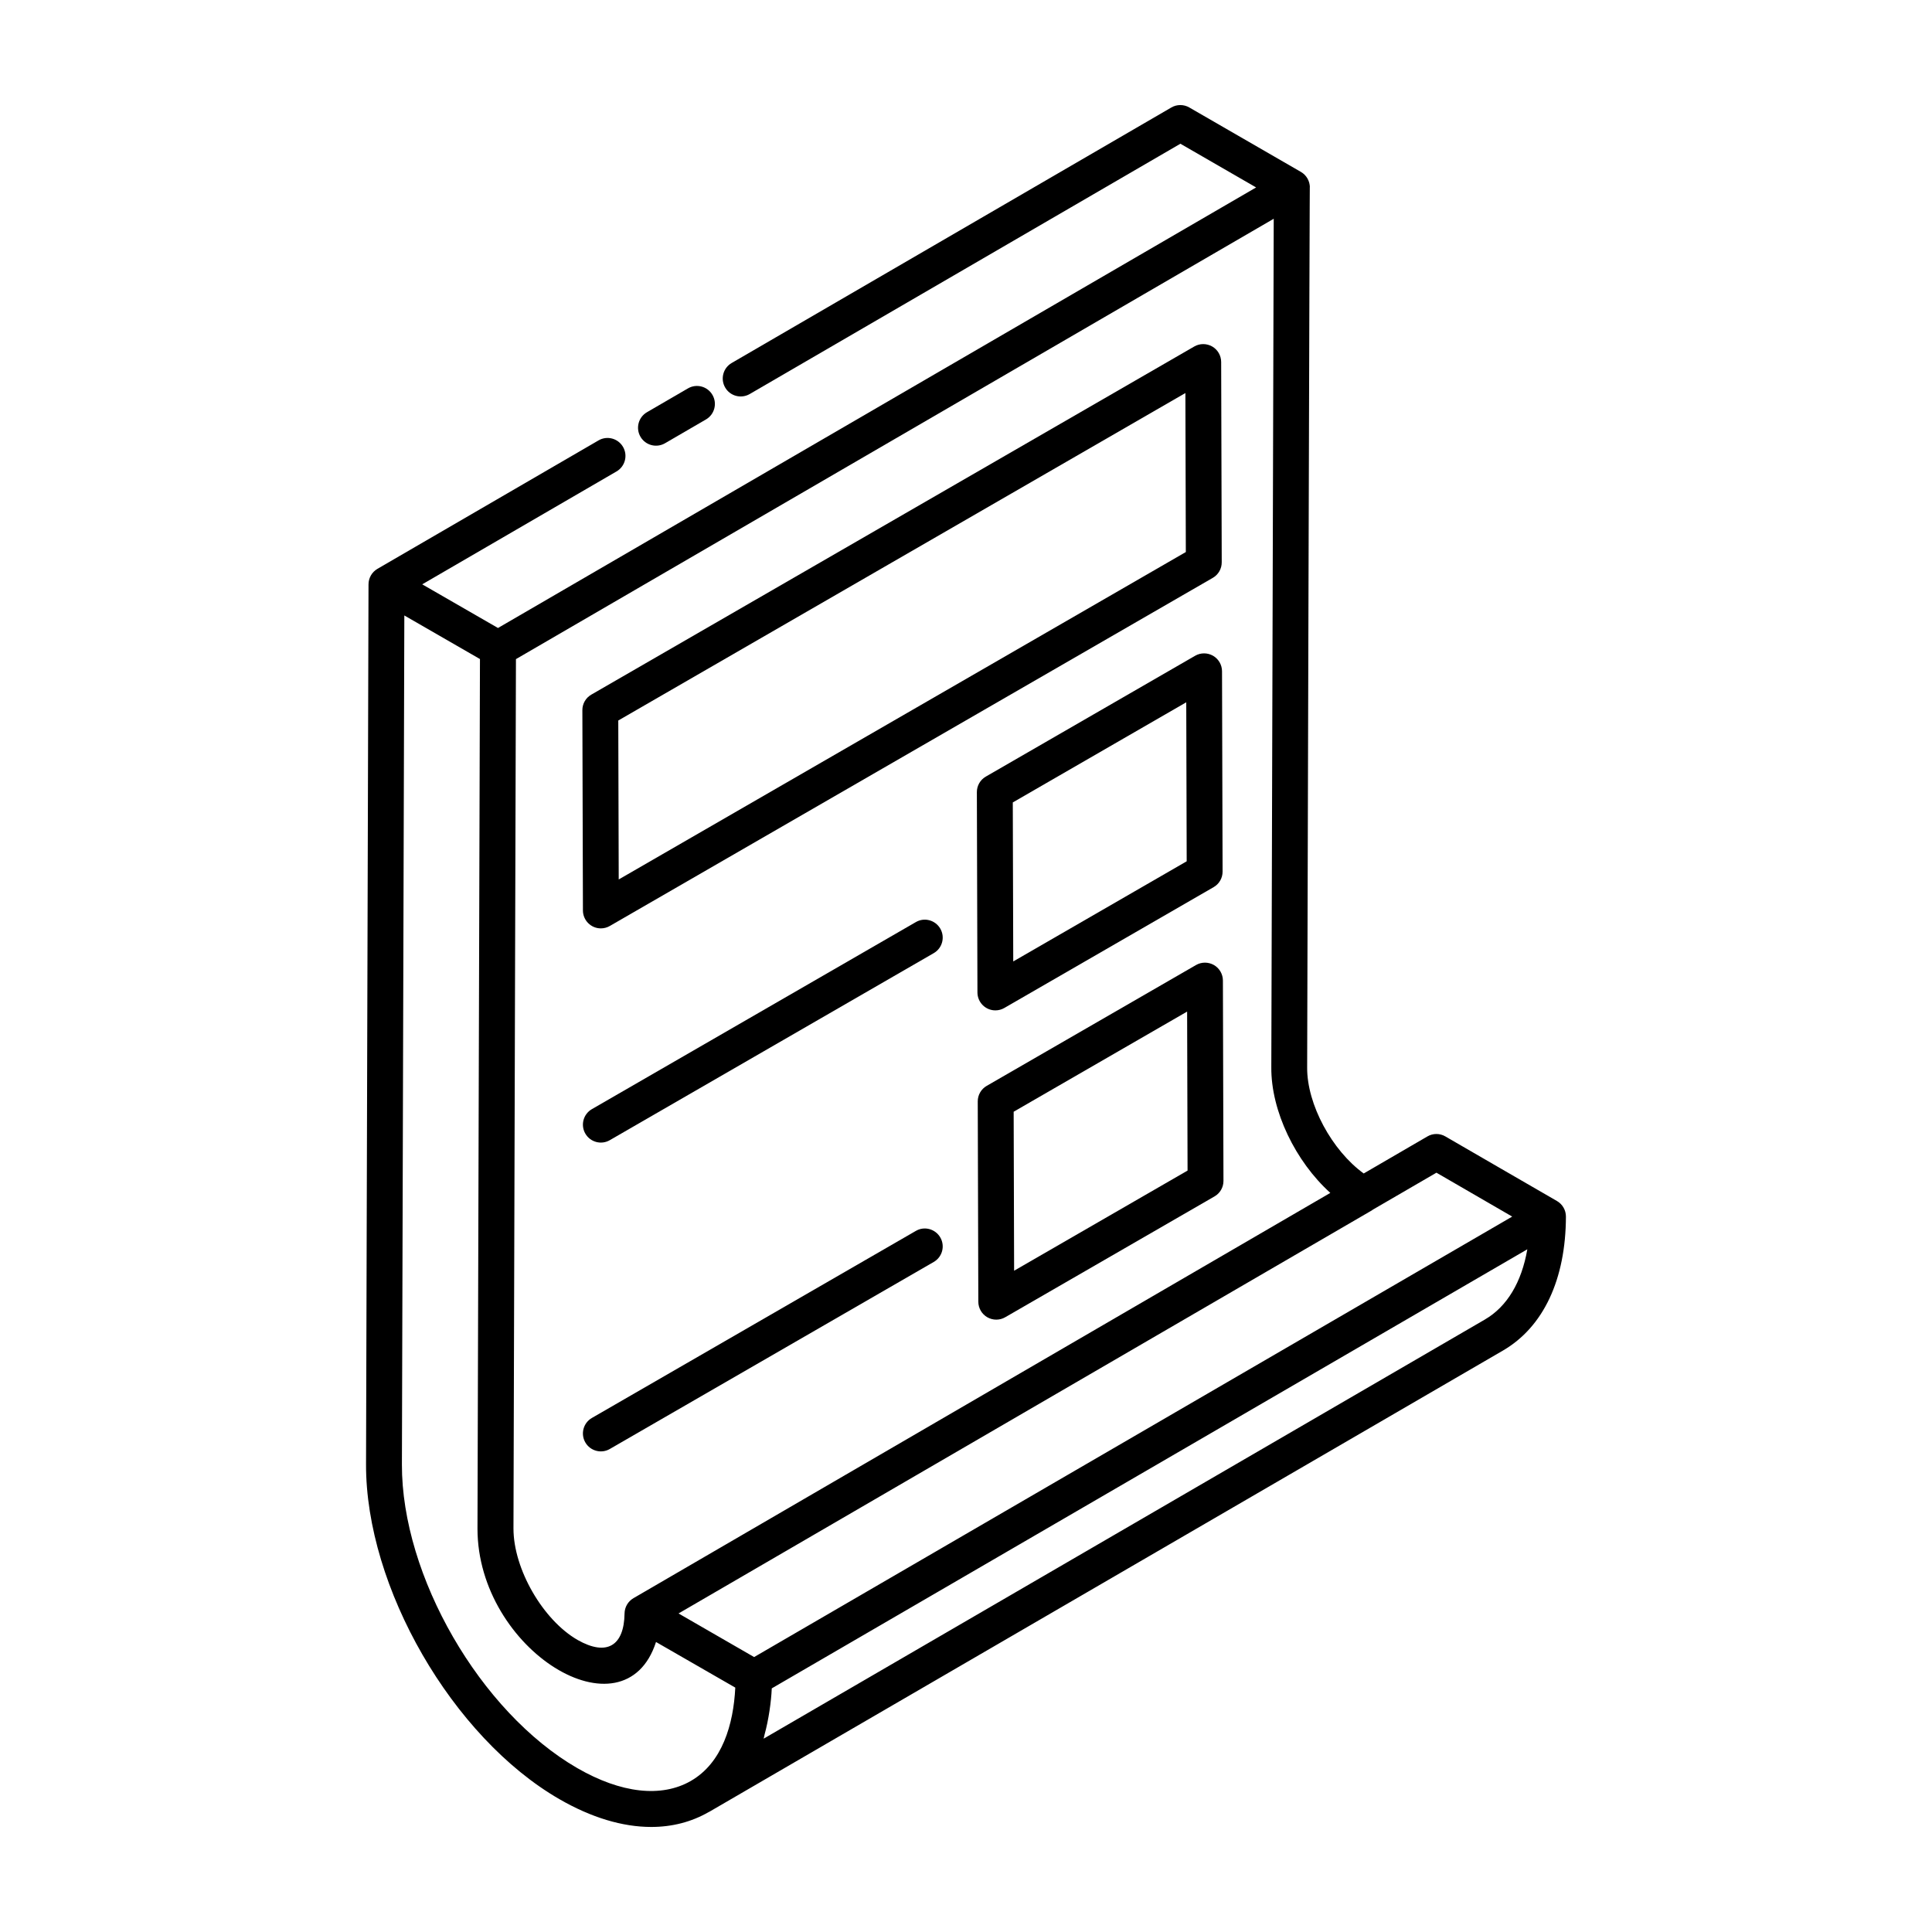
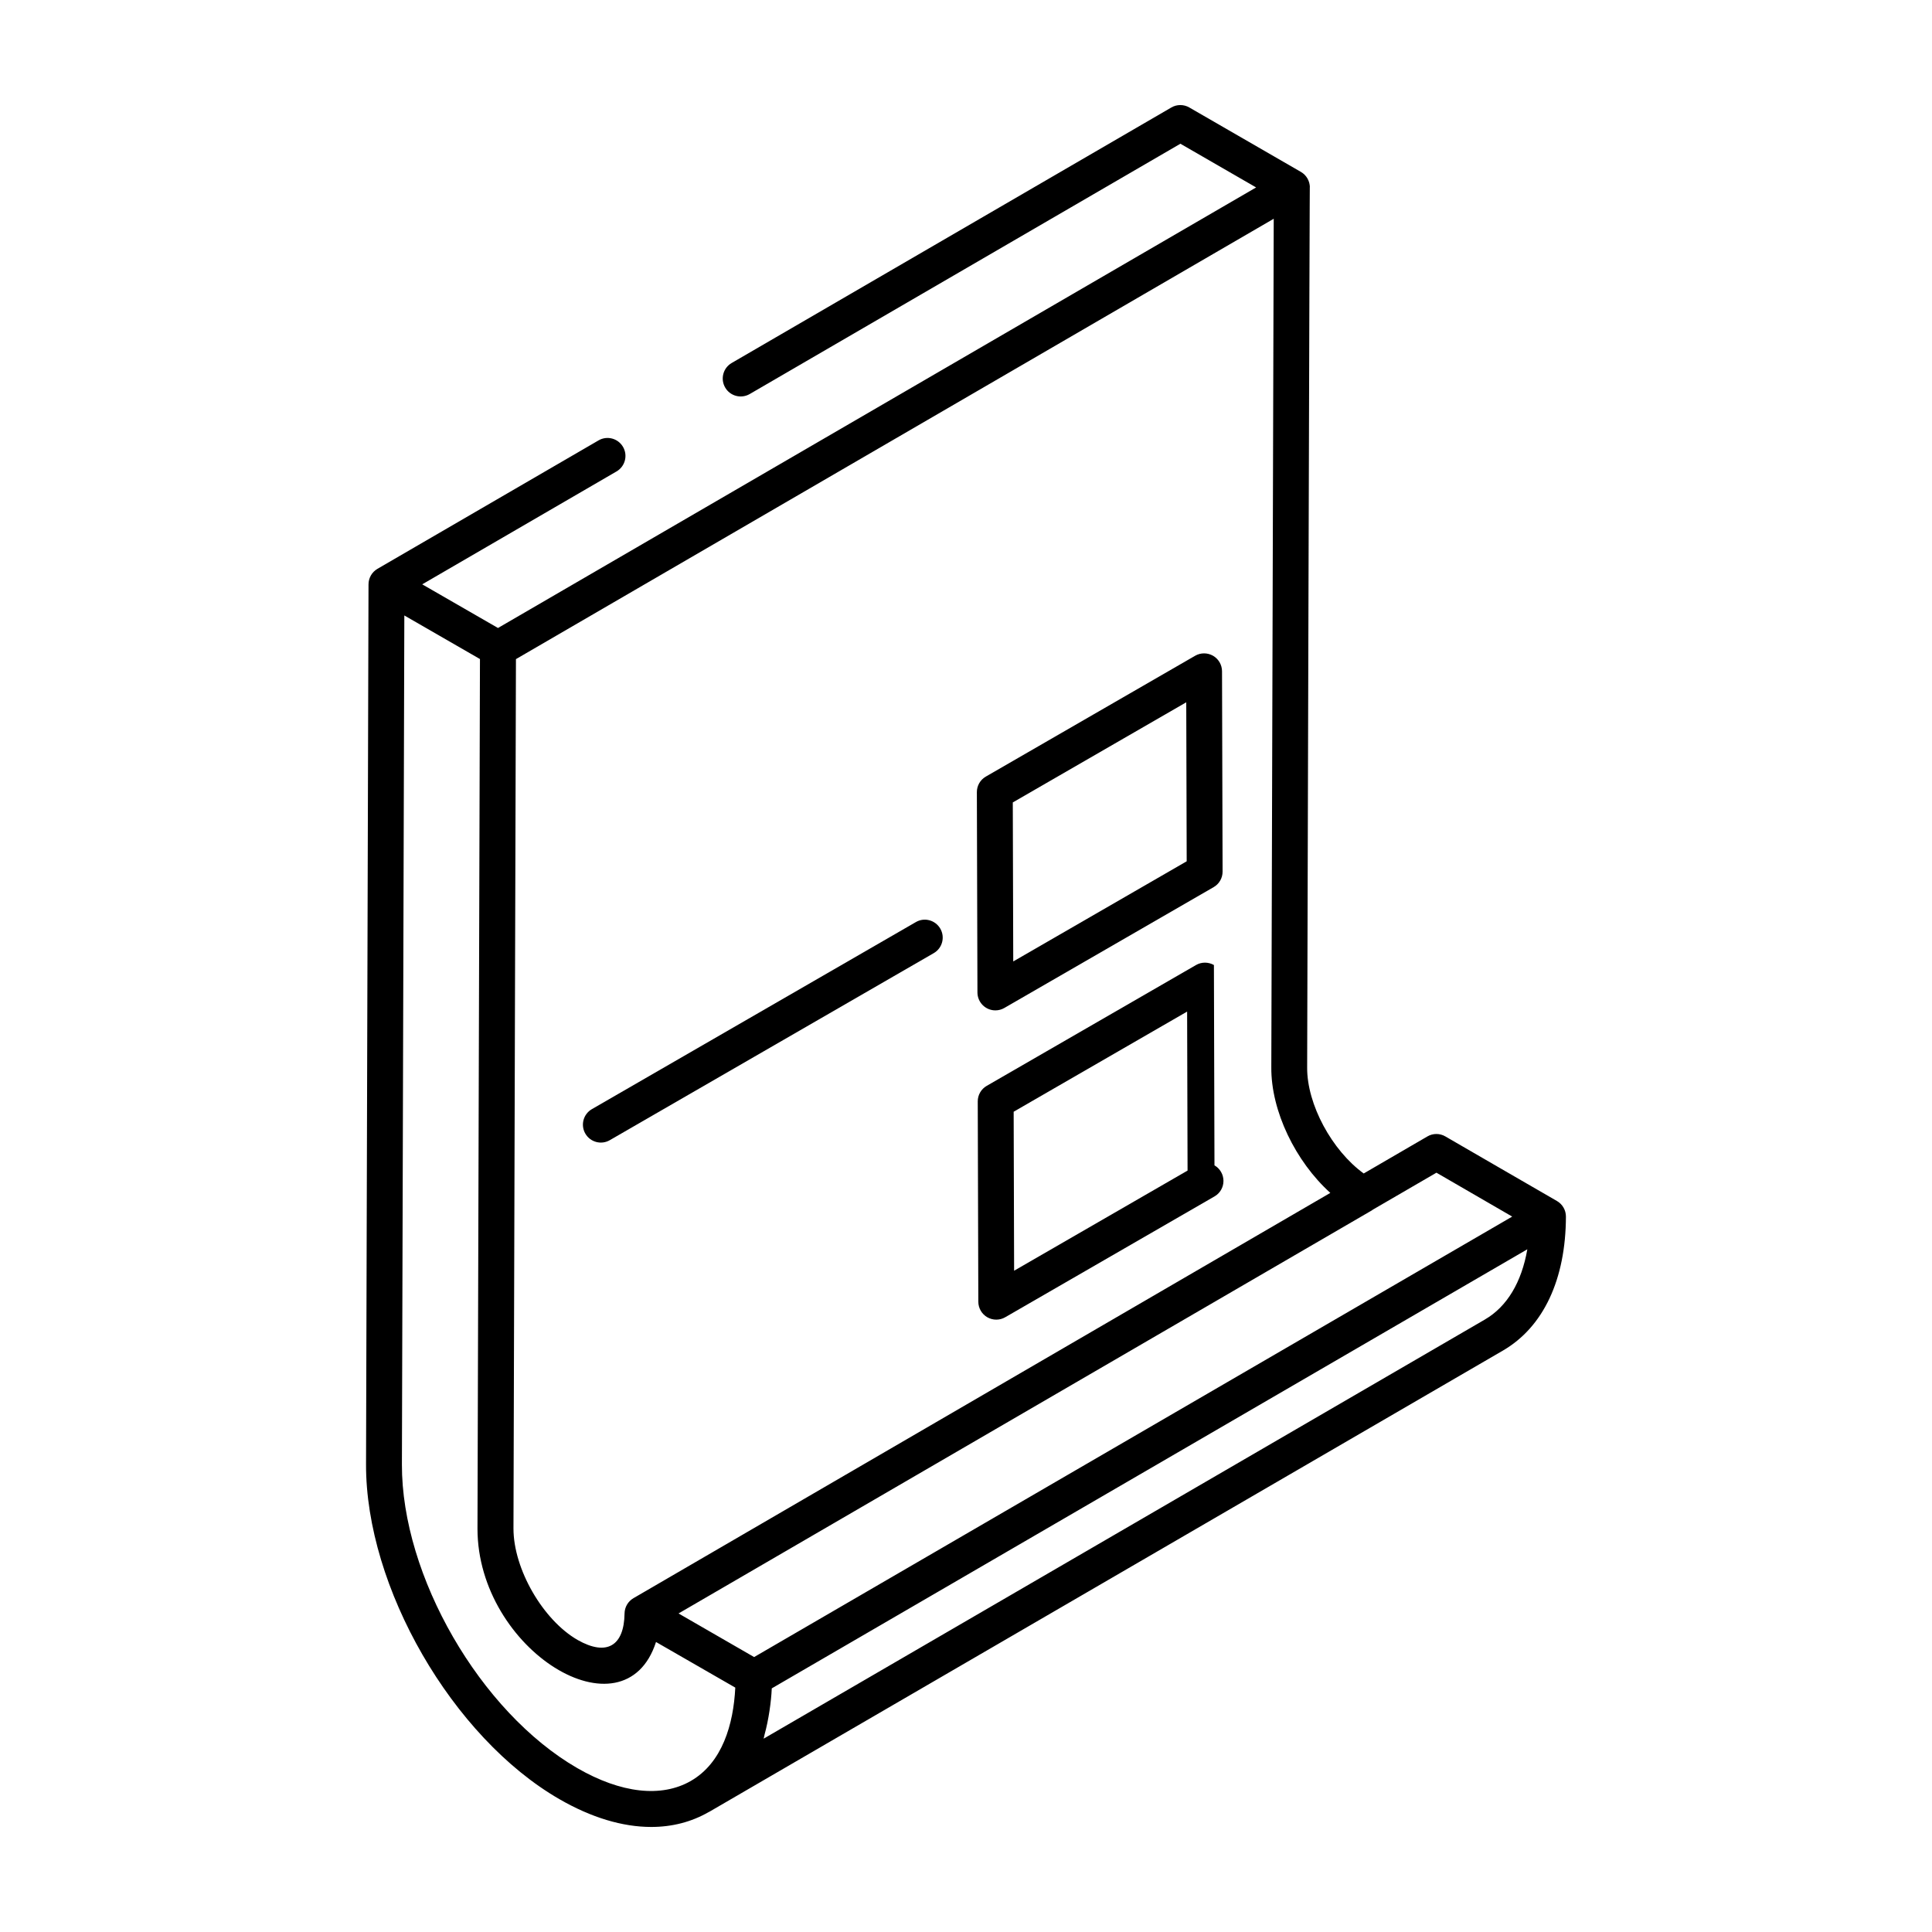
<svg xmlns="http://www.w3.org/2000/svg" fill="#000000" width="800px" height="800px" version="1.1" viewBox="144 144 512 512">
  <g>
-     <path d="m320.23 261.47 10.859-6.312c2.269-1.316 3.039-4.234 1.719-6.5-1.324-2.285-4.234-3.055-6.5-1.727l-10.859 6.312c-2.269 1.316-3.039 4.234-1.719 6.5 1.328 2.289 4.254 3.031 6.5 1.727z" />
    <path d="m292.24 620.79c8.48 4.902 16.762 7.371 24.336 7.371 5.508 0 10.652-1.309 15.23-3.945 0.012-0.008 0.023-0.016 0.035-0.023 0.023-0.016 0.055-0.008 0.078-0.02l210.39-122.27c10.703-6.231 16.625-18.824 16.676-35.488 0.004-1.707-0.902-3.285-2.375-4.133-0.953-0.543-30.523-17.66-29.57-17.117-1.484-0.863-3.309-0.863-4.777 0.008l-16.867 9.809c-8.371-6.059-15.066-18.281-14.988-28.105 0.043-14.242 0.676-247.74 0.715-233.22-0.004-1.691-0.91-3.258-2.375-4.102l-29.566-17.07c-1.477-0.855-3.301-0.855-4.766 0l-116.52 67.715c-2.269 1.316-3.039 4.234-1.719 6.5 1.312 2.273 4.219 3.035 6.5 1.727l114.14-66.336 20.066 11.582-200.91 116.75c-0.953-0.551-21.371-12.312-20.078-11.57l51.492-29.918c2.269-1.316 3.043-4.234 1.723-6.5-1.324-2.285-4.242-3.043-6.492-1.727l-58.59 34.039c-1.465 0.855-2.367 2.422-2.367 4.121 0 1.426-0.645 231.06-0.656 233.18-0.102 32.57 22.883 72.379 51.234 88.742zm4.75-8.223c-25.723-14.852-46.574-50.953-46.48-80.484l0.641-224.98c0.953 0.551 21.336 12.297 20.043 11.551l-0.656 230.46c0 32.207 38.906 56.047 47.312 30.031l21.008 12.09c-0.48 9.703-3.414 19.922-11.797 24.742-7.793 4.469-18.465 3.281-30.07-3.41zm240.54-118.89-191.16 111.09c0.105-0.352 0.156-0.754 0.254-1.113 1.07-3.875 1.75-8.688 1.902-12.219l200.23-116.36c-1.512 8.727-5.371 15.195-11.234 18.602zm-12.859-38.902 20.078 11.633-200.9 116.73-20.031-11.555 183.81-106.86c0.066-0.039 0.105-0.102 0.168-0.141zm-28.125 5.356c-70.383 40.934-146.79 85.371-184.67 107.4-1.445 0.844-2.34 2.375-2.363 4.047-0.117 8.57-4.691 11.418-12.43 7.035-9.219-5.301-17.008-18.816-17.008-29.52l0.656-230.42 200.82-116.7-0.641 224.86c-0.094 11.617 6.426 24.977 15.641 33.297z" />
-     <path d="m303.24 390.03c0.82 0 1.645-0.215 2.375-0.641l159.78-92.246c1.477-0.844 2.383-2.422 2.375-4.121l-0.148-53.09c-0.004-1.699-0.914-3.269-2.383-4.113-1.473-0.836-3.285-0.844-4.75 0.008l-159.78 92.254c-1.477 0.844-2.383 2.422-2.375 4.121l0.148 53.082c0.012 2.602 2.109 4.746 4.758 4.746zm154.9-141.87 0.117 42.137-150.29 86.77-0.117-42.125z" />
    <path d="m386.7 388.37-85.84 49.562c-2.273 1.309-3.055 4.215-1.742 6.488 1.324 2.285 4.246 3.047 6.492 1.734l85.84-49.562c2.273-1.309 3.055-4.215 1.742-6.488-1.316-2.273-4.227-3.07-6.492-1.734z" />
-     <path d="m386.7 470.21-85.84 49.562c-2.273 1.309-3.055 4.215-1.742 6.488 1.324 2.285 4.246 3.047 6.492 1.734l85.84-49.562c2.273-1.309 3.055-4.215 1.742-6.488-1.316-2.273-4.227-3.07-6.492-1.734z" />
-     <path d="m465.7 399.74c-1.473-0.836-3.285-0.844-4.75 0.008l-55.461 32.016c-1.477 0.844-2.383 2.422-2.375 4.121l0.152 53.09c0.004 1.699 0.914 3.269 2.383 4.113 1.473 0.84 3.277 0.848 4.75-0.008l55.457-32.016c1.477-0.844 2.383-2.422 2.375-4.121l-0.148-53.09c-0.004-1.699-0.914-3.269-2.383-4.113zm-52.949 81.012-0.121-42.133 45.969-26.539 0.117 42.137z" />
+     <path d="m465.7 399.74c-1.473-0.836-3.285-0.844-4.75 0.008l-55.461 32.016c-1.477 0.844-2.383 2.422-2.375 4.121l0.152 53.09c0.004 1.699 0.914 3.269 2.383 4.113 1.473 0.84 3.277 0.848 4.75-0.008l55.457-32.016c1.477-0.844 2.383-2.422 2.375-4.121c-0.004-1.699-0.914-3.269-2.383-4.113zm-52.949 81.012-0.121-42.133 45.969-26.539 0.117 42.137z" />
    <path d="m407.79 411.76c0.82 0 1.645-0.215 2.375-0.641l55.457-32.016c1.477-0.844 2.383-2.422 2.375-4.121l-0.148-53.09c-0.004-1.699-0.914-3.269-2.383-4.113-1.473-0.836-3.285-0.844-4.75 0.008l-55.461 32.016c-1.477 0.844-2.383 2.422-2.375 4.121l0.152 53.09c0.012 2.602 2.109 4.746 4.758 4.746zm50.578-81.645 0.117 42.137-45.965 26.539-0.121-42.137z" />
  </g>
</svg>